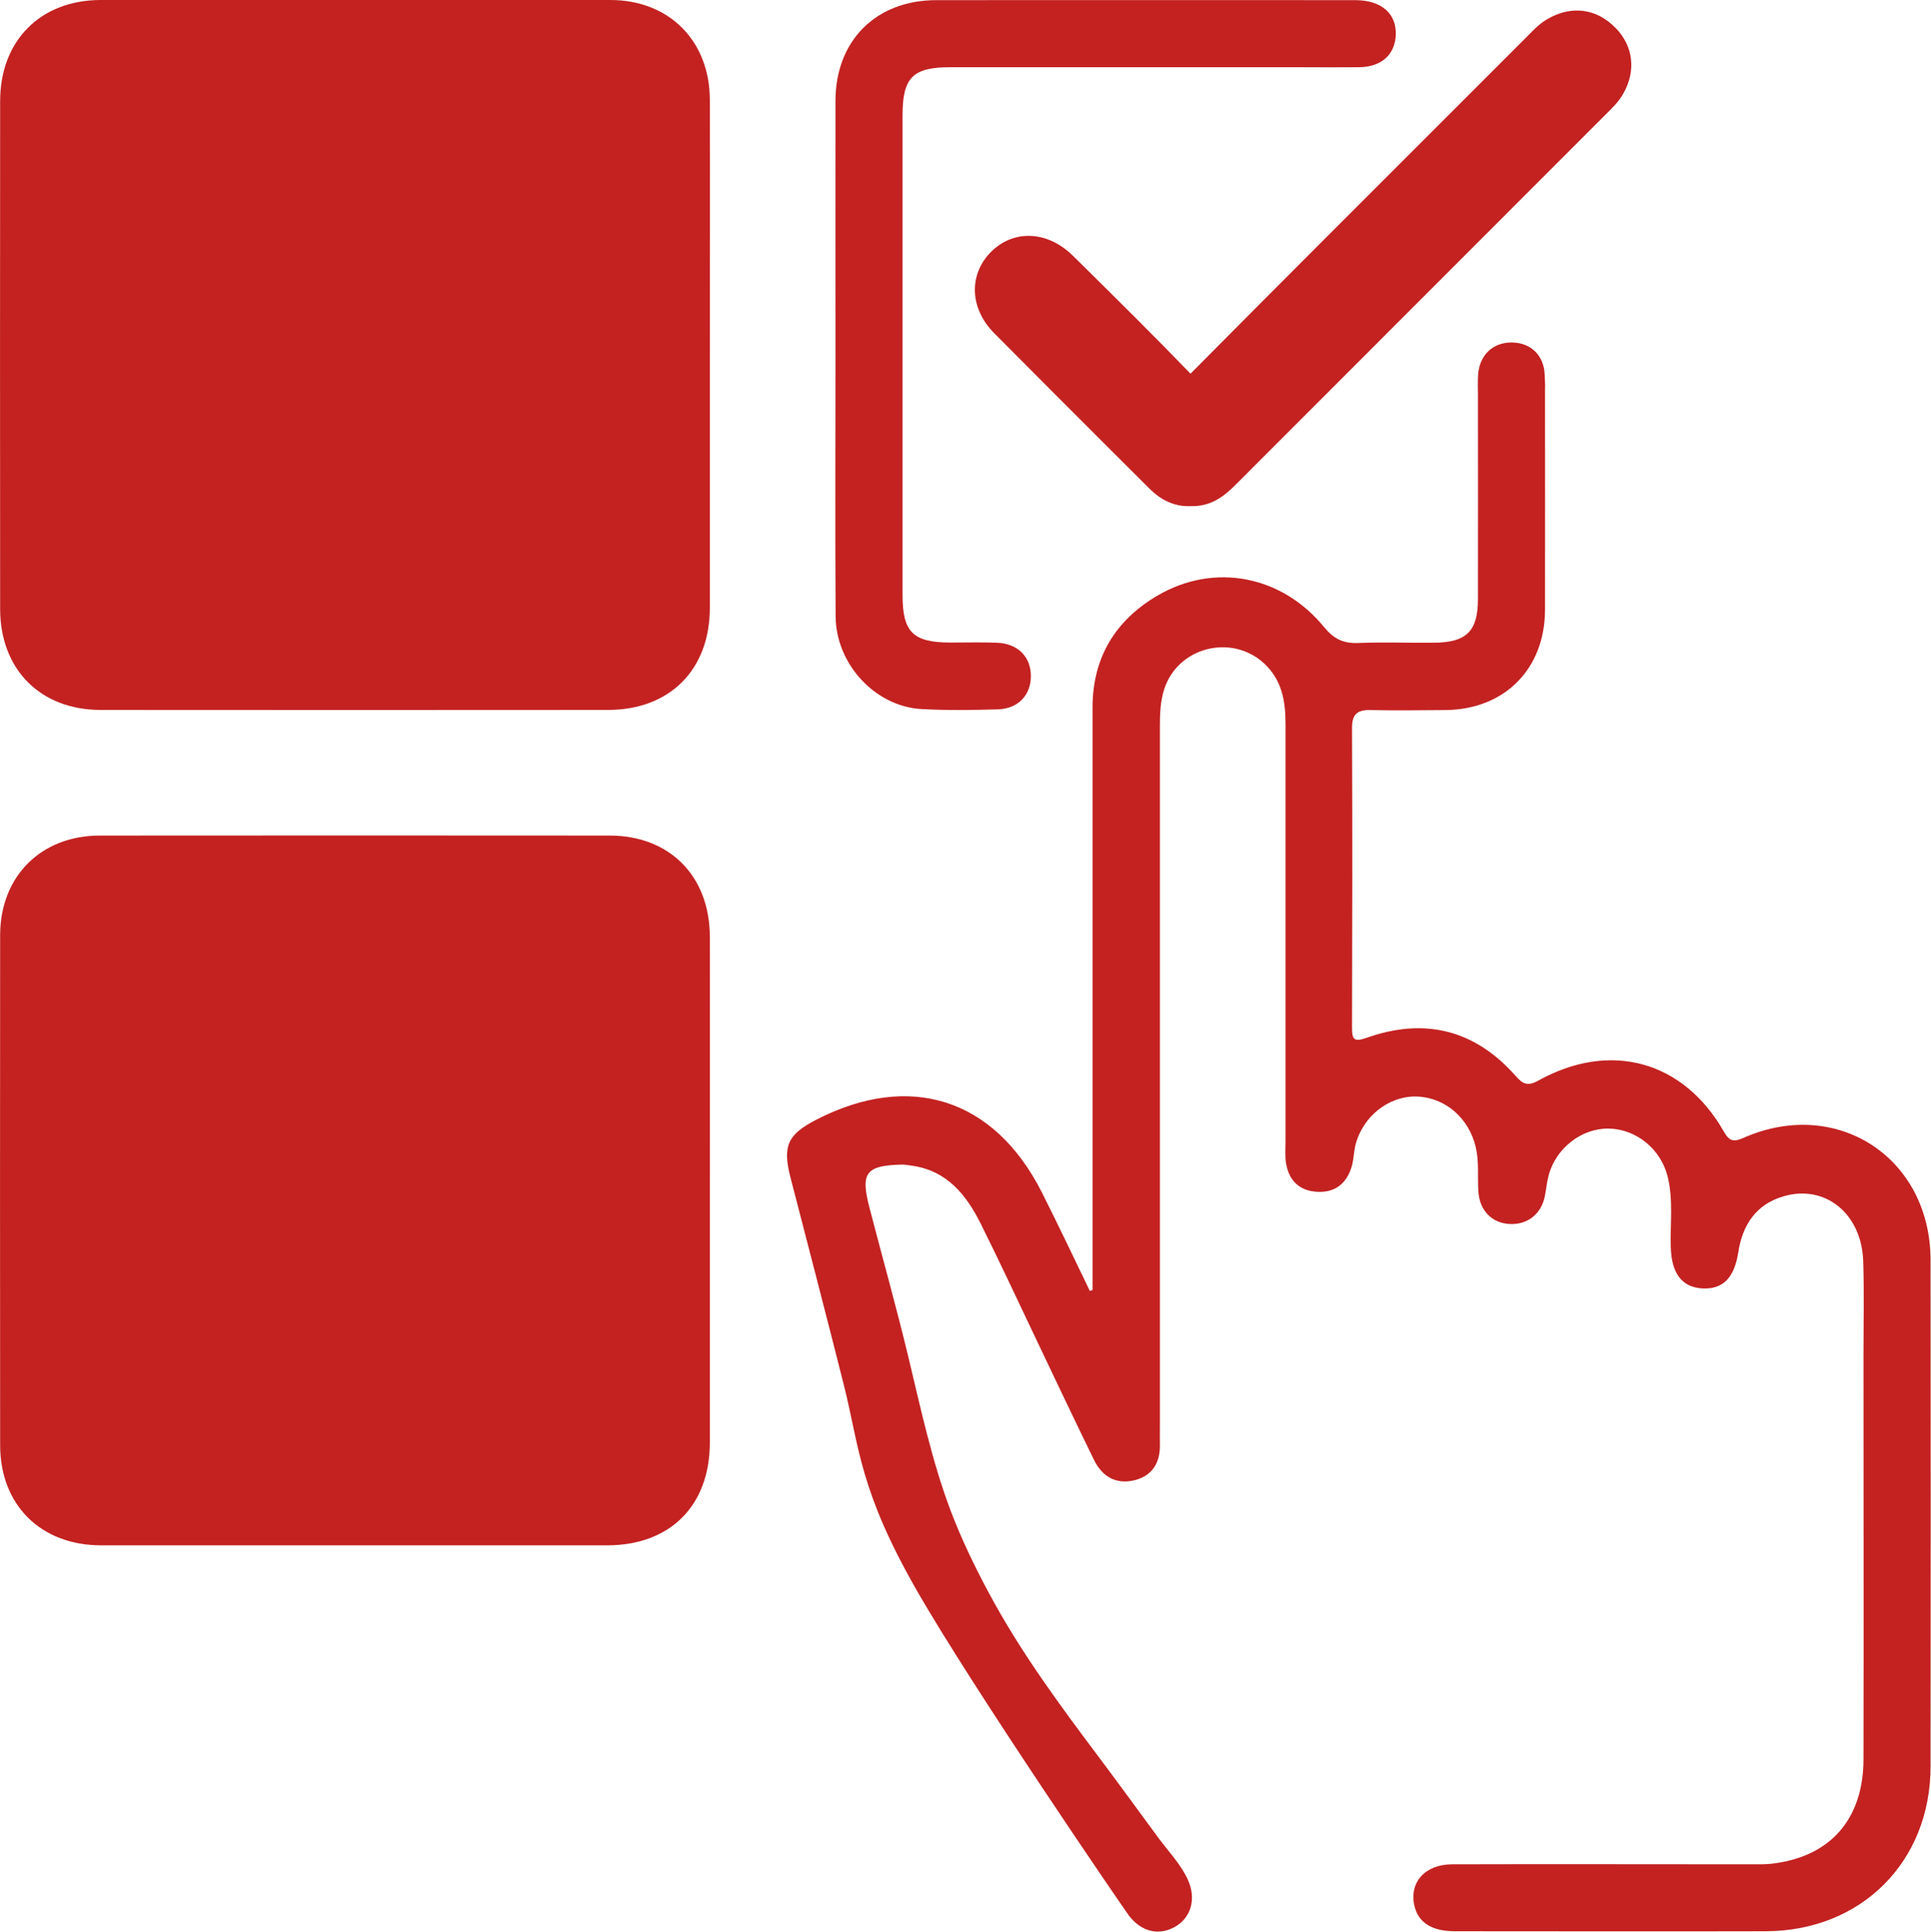
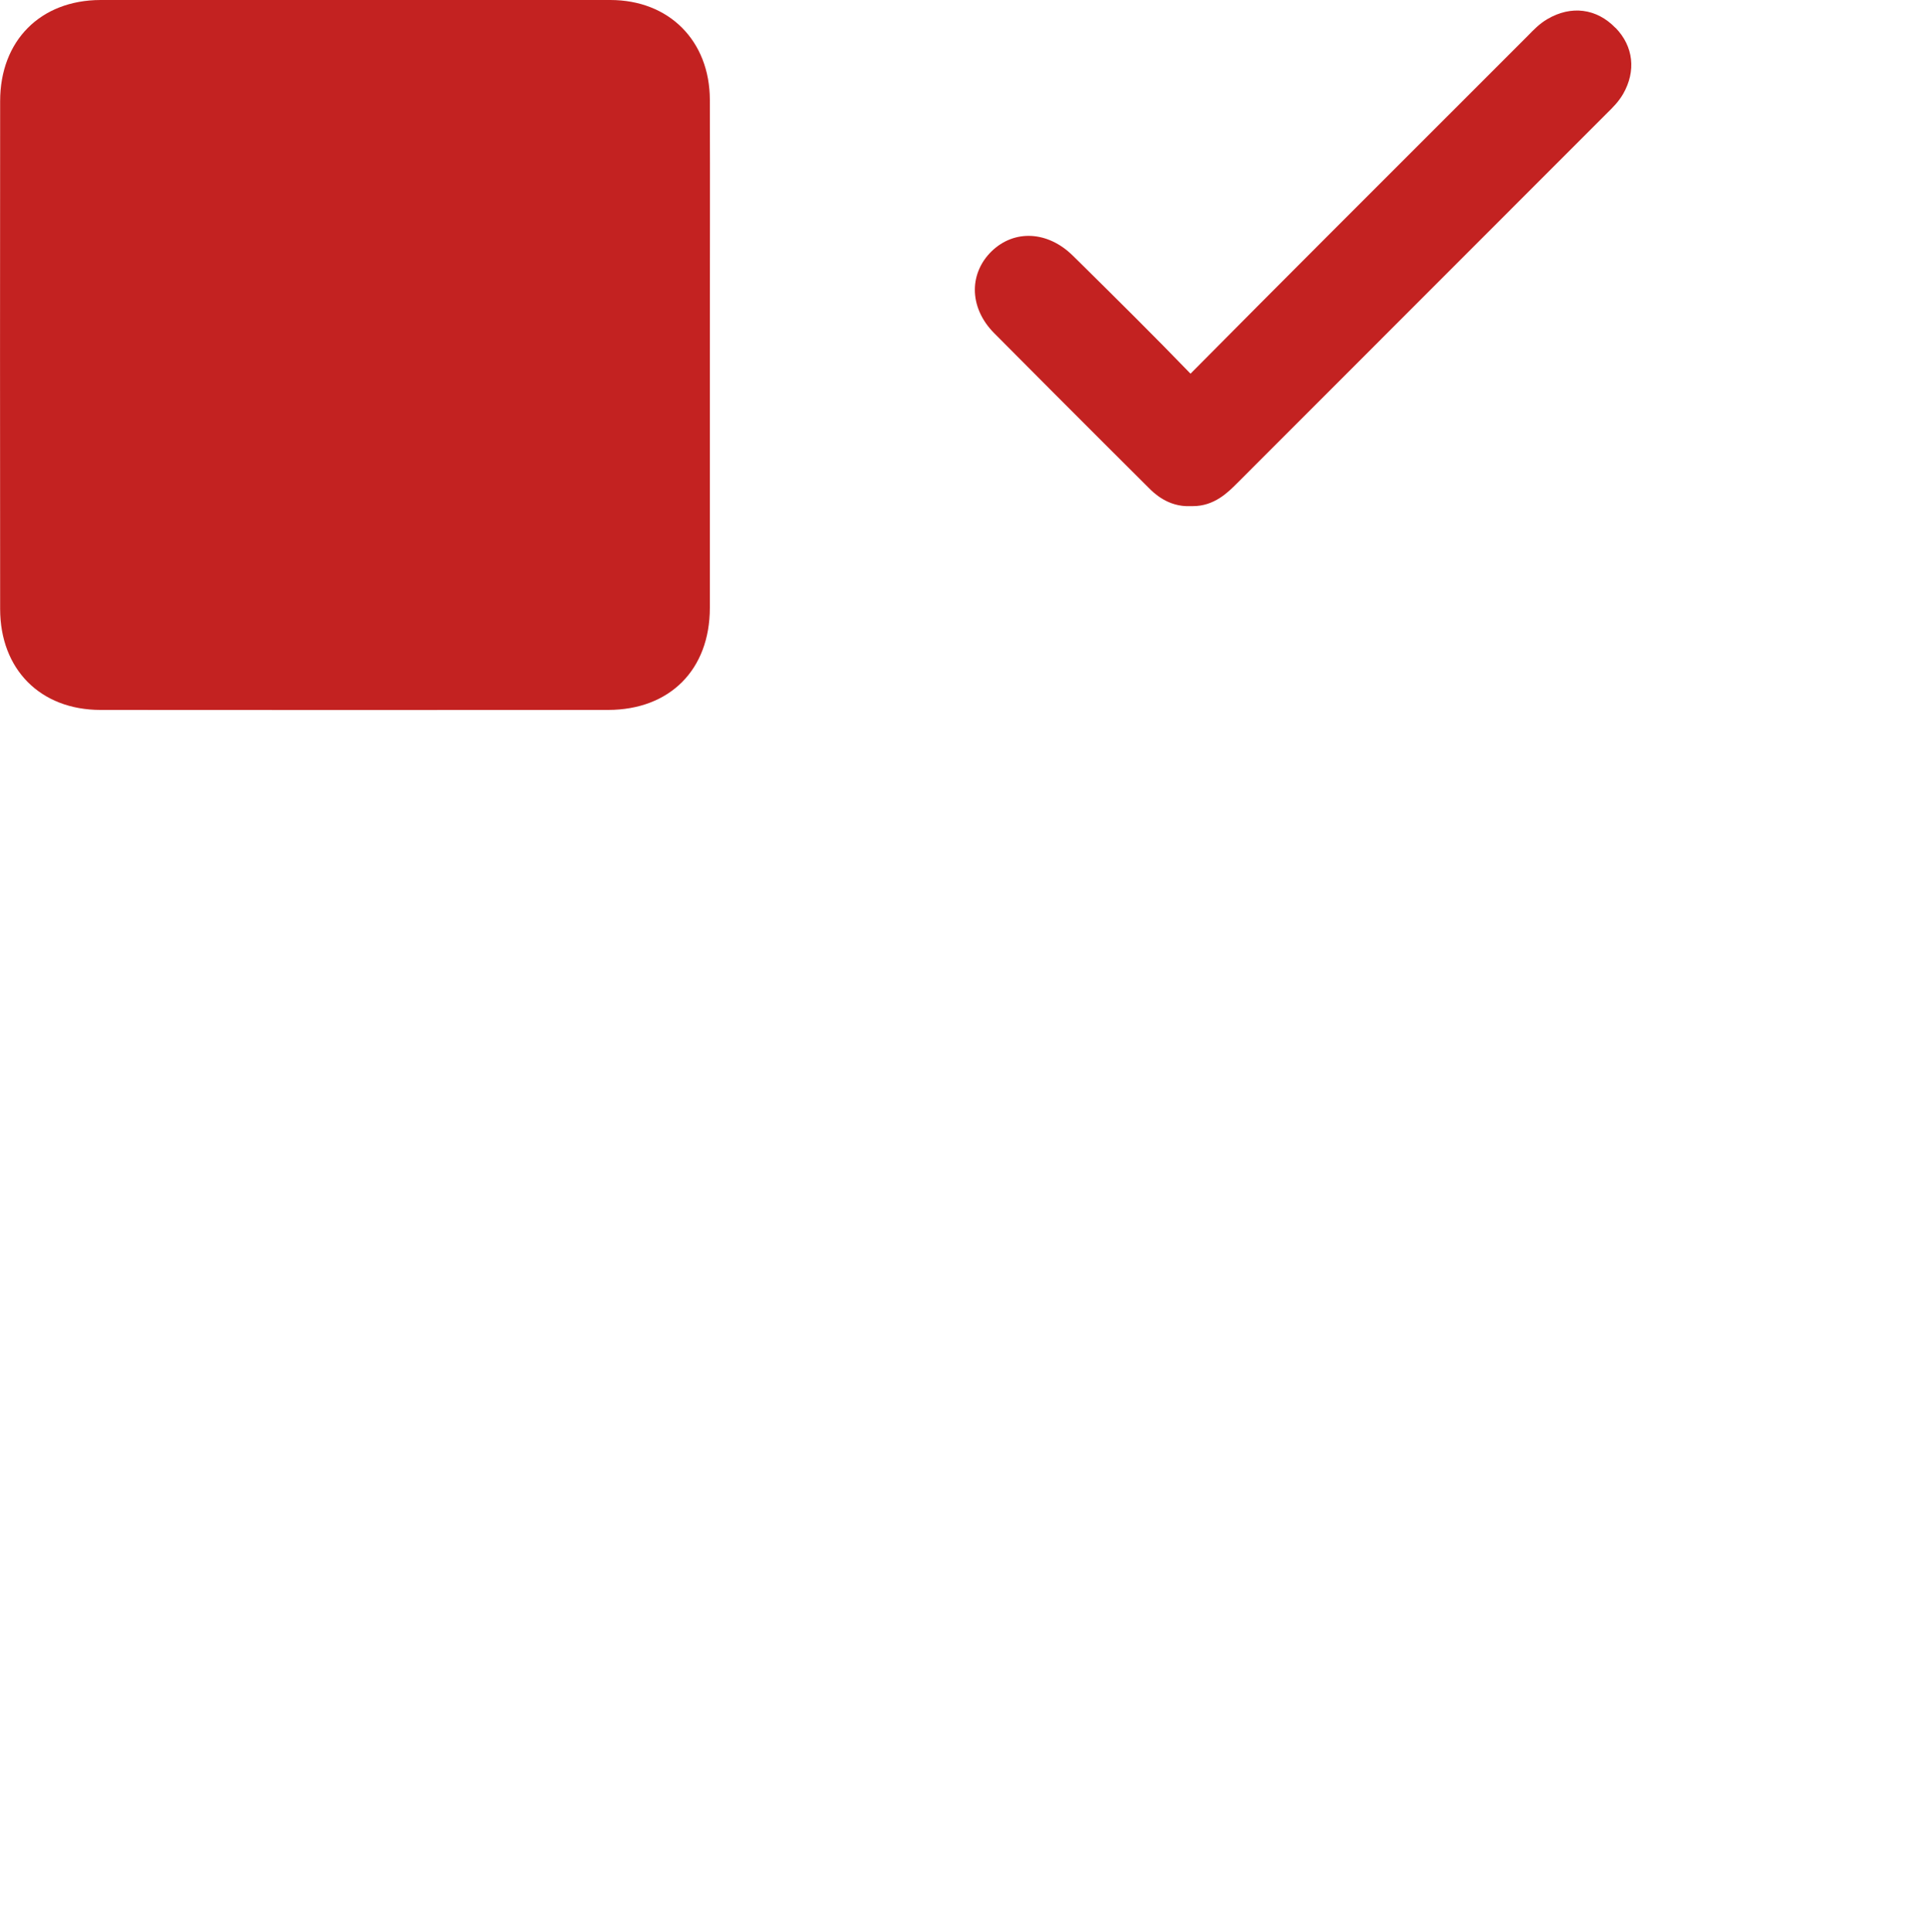
<svg xmlns="http://www.w3.org/2000/svg" id="uuid-cc6ab742-d455-4042-988e-c978ae1fe798" data-name="Capa 1" viewBox="0 0 136.18 136.21">
  <defs>
    <style>
      .uuid-e706eef7-fed6-4ab8-9291-e4427b8383b2 {
        fill: #c32221;
        stroke-width: 0px;
      }
    </style>
  </defs>
-   <path class="uuid-e706eef7-fed6-4ab8-9291-e4427b8383b2" d="m77.05,90.96c0-13.69,0-27.38,0-41.07,0-3.53,1.62-6.17,4.61-7.91,4-2.32,8.74-1.4,11.72,2.24.68.83,1.35,1.16,2.39,1.12,1.79-.07,3.59,0,5.38-.02,2.27-.02,3.08-.81,3.08-3.08.01-6.8,0-7.6,0-14.39,0-.47-.02-.95.01-1.42.1-1.4,1.04-2.29,2.38-2.28,1.33.01,2.29.91,2.32,2.33.05,2.36.02-1.28.02,1.08,0,5.15.01,10.29,0,15.44-.01,4.18-2.86,7.03-7.02,7.07-1.75.01-3.49.04-5.24,0-.95-.03-1.36.26-1.35,1.28.03,7.03.02,14.07,0,21.1,0,.84.12,1.05,1.03.73,4.07-1.44,7.62-.58,10.5,2.68.52.59.85.76,1.62.33,5.07-2.81,10.22-1.39,13.07,3.6.41.73.73.74,1.42.43,6.59-2.88,13.15,1.43,13.16,8.64.01,11.9.01,23.79,0,35.69,0,6.73-4.89,11.61-11.61,11.63-7.32.02-14.63,0-21.95,0-1.62,0-2.57-.62-2.84-1.79-.38-1.66.75-2.93,2.68-2.93,6.99-.02,13.97,0,20.96,0,.57,0,1.14.02,1.7-.06,4.03-.52,6.32-3.15,6.33-7.35.02-9.54,0-19.07,0-28.61,0-2.17.05-4.34-.02-6.51-.11-3.35-2.68-5.44-5.63-4.57-1.93.57-2.88,2.01-3.18,3.94-.28,1.83-1.11,2.64-2.56,2.55-1.43-.09-2.15-1.08-2.2-2.9-.05-1.65.18-3.3-.21-4.94-.47-1.96-2.2-3.39-4.16-3.43-1.92-.03-3.74,1.38-4.25,3.32-.12.45-.16.93-.25,1.39-.24,1.3-1.21,2.08-2.49,2.02-1.26-.06-2.13-.96-2.21-2.3-.07-1.03.06-2.07-.18-3.1-.48-2.07-2.16-3.53-4.18-3.59-1.96-.05-3.8,1.4-4.31,3.43-.12.5-.12,1.04-.27,1.53-.36,1.18-1.16,1.82-2.41,1.76-1.25-.06-2-.77-2.21-1.99-.09-.51-.04-1.04-.04-1.55,0-9.82,0-19.64,0-29.46,0-1.6-.25-3.09-1.51-4.26-2.29-2.11-6.07-1.16-7.04,1.8-.28.86-.31,1.76-.31,2.66,0,16.38,0,32.76,0,49.14,0,.47-.01.94,0,1.42.04,1.29-.49,2.24-1.76,2.57-1.33.34-2.32-.25-2.9-1.45-1.35-2.76-2.66-5.53-3.98-8.3-1.32-2.77-2.61-5.55-3.98-8.3-1.02-2.05-2.38-3.77-4.86-4.12-.23-.03-.47-.08-.7-.08-2.56.06-2.94.57-2.31,3.01.91,3.5,1.89,6.99,2.74,10.51.88,3.67,1.67,7.39,3.01,10.93.75,1.97,1.67,3.88,2.67,5.74,2.28,4.25,5.01,7.92,7.89,11.76,1.34,1.79,2.74,3.71,4.07,5.52.69.93,1.62,1.91,2.09,2.98.61,1.35.2,2.69-.95,3.32-1.12.61-2.33.34-3.22-.82-.28-.37-11-16-15-23s-4-10-5.08-14.33c-1.23-4.9-2.51-9.78-3.77-14.66-.59-2.27-.23-3.07,1.8-4.12,6.59-3.4,12.55-1.51,15.9,5.09,1.17,2.31,2.27,4.65,3.4,6.98l.2-.07Z" />
  <path class="uuid-e706eef7-fed6-4ab8-9291-e4427b8383b2" d="m50.06,24.89c0,5.99,0,11.98,0,17.97,0,4.36-2.82,7.19-7.16,7.2-11.94.01-23.87.01-35.81,0-4.24,0-7.08-2.86-7.08-7.12-.01-11.94-.01-23.87,0-35.81C.01,2.87,2.85.01,7.09,0c11.98-.01,23.97-.01,35.95,0,4.15,0,7.01,2.88,7.02,7.04.02,5.94,0,11.89,0,17.83Z" />
-   <path class="uuid-e706eef7-fed6-4ab8-9291-e4427b8383b2" d="m50.06,83.89c0,5.94,0,11.89,0,17.83,0,4.45-2.8,7.25-7.25,7.25-11.89,0-23.78,0-35.67,0-4.26,0-7.13-2.84-7.13-7.07-.01-11.98-.01-23.97,0-35.95,0-4.15,2.88-7.03,7.03-7.03,11.98-.01,23.97-.01,35.95,0,4.24,0,7.06,2.86,7.07,7.13.01,5.94,0,11.89,0,17.83Z" />
-   <path class="uuid-e706eef7-fed6-4ab8-9291-e4427b8383b2" d="m58.92,25.08c0-5.99-.01-11.99,0-17.98.01-4.24,2.86-7.09,7.12-7.09,11.84-.01,17.69,0,29.53,0,1.94,0,3.02,1.04,2.85,2.66-.14,1.27-1.08,2.06-2.59,2.07-3.54.02-1.08,0-4.62,0-8.07,0-16.14,0-24.21,0-2.62,0-3.35.73-3.35,3.38,0,11.28,0,22.56,0,33.83,0,2.63.73,3.35,3.37,3.36,1.09,0,2.17-.03,3.26.01,1.5.05,2.43.99,2.42,2.38-.01,1.33-.91,2.28-2.33,2.32-1.79.05-3.59.08-5.38-.02-3.27-.18-6.04-3.17-6.06-6.54-.04-6.13-.01-12.27-.01-18.4h0Z" />
  <path class="uuid-e706eef7-fed6-4ab8-9291-e4427b8383b2" d="m113.93,1.97c-1.33-1.38-3.13-1.61-4.81-.62-.56.33-.97.76-1.34,1.14l-4.04,4.04c-6.6,6.6-13.21,13.19-19.78,19.82,0,0,0,0,0,0-2.55-2.64-5.2-5.26-7.76-7.79l-.54-.53c-1.76-1.74-4.12-1.87-5.73-.31-.75.73-1.17,1.68-1.18,2.68-.01,1.1.47,2.19,1.35,3.08,2.57,2.59,5.15,5.17,7.73,7.75l3.18,3.17c.33.33,1.34,1.36,2.94,1.29.06,0,.12,0,.17,0,1.52,0,2.48-.97,3.13-1.62l.88-.88c8.36-8.36,16.72-16.72,25.08-25.09l.16-.16c.37-.36.78-.77,1.1-1.32.92-1.61.73-3.35-.53-4.65Z" />
</svg>